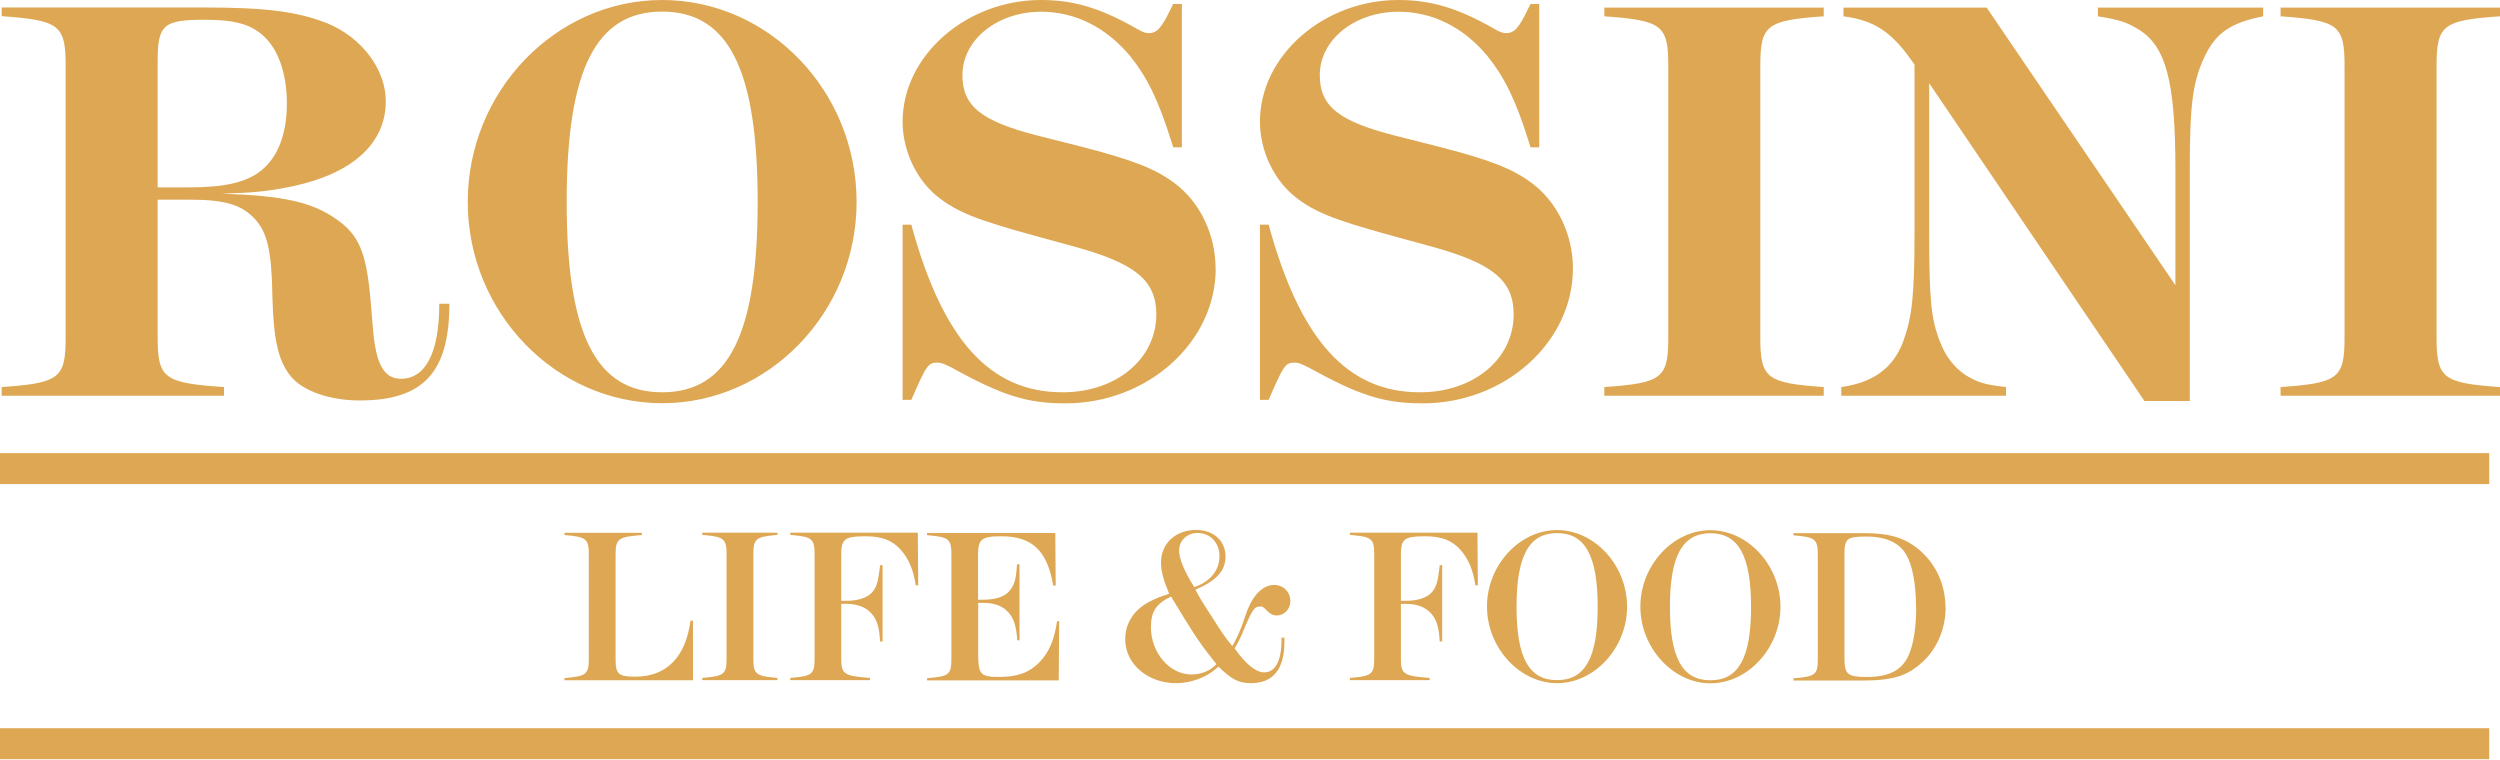
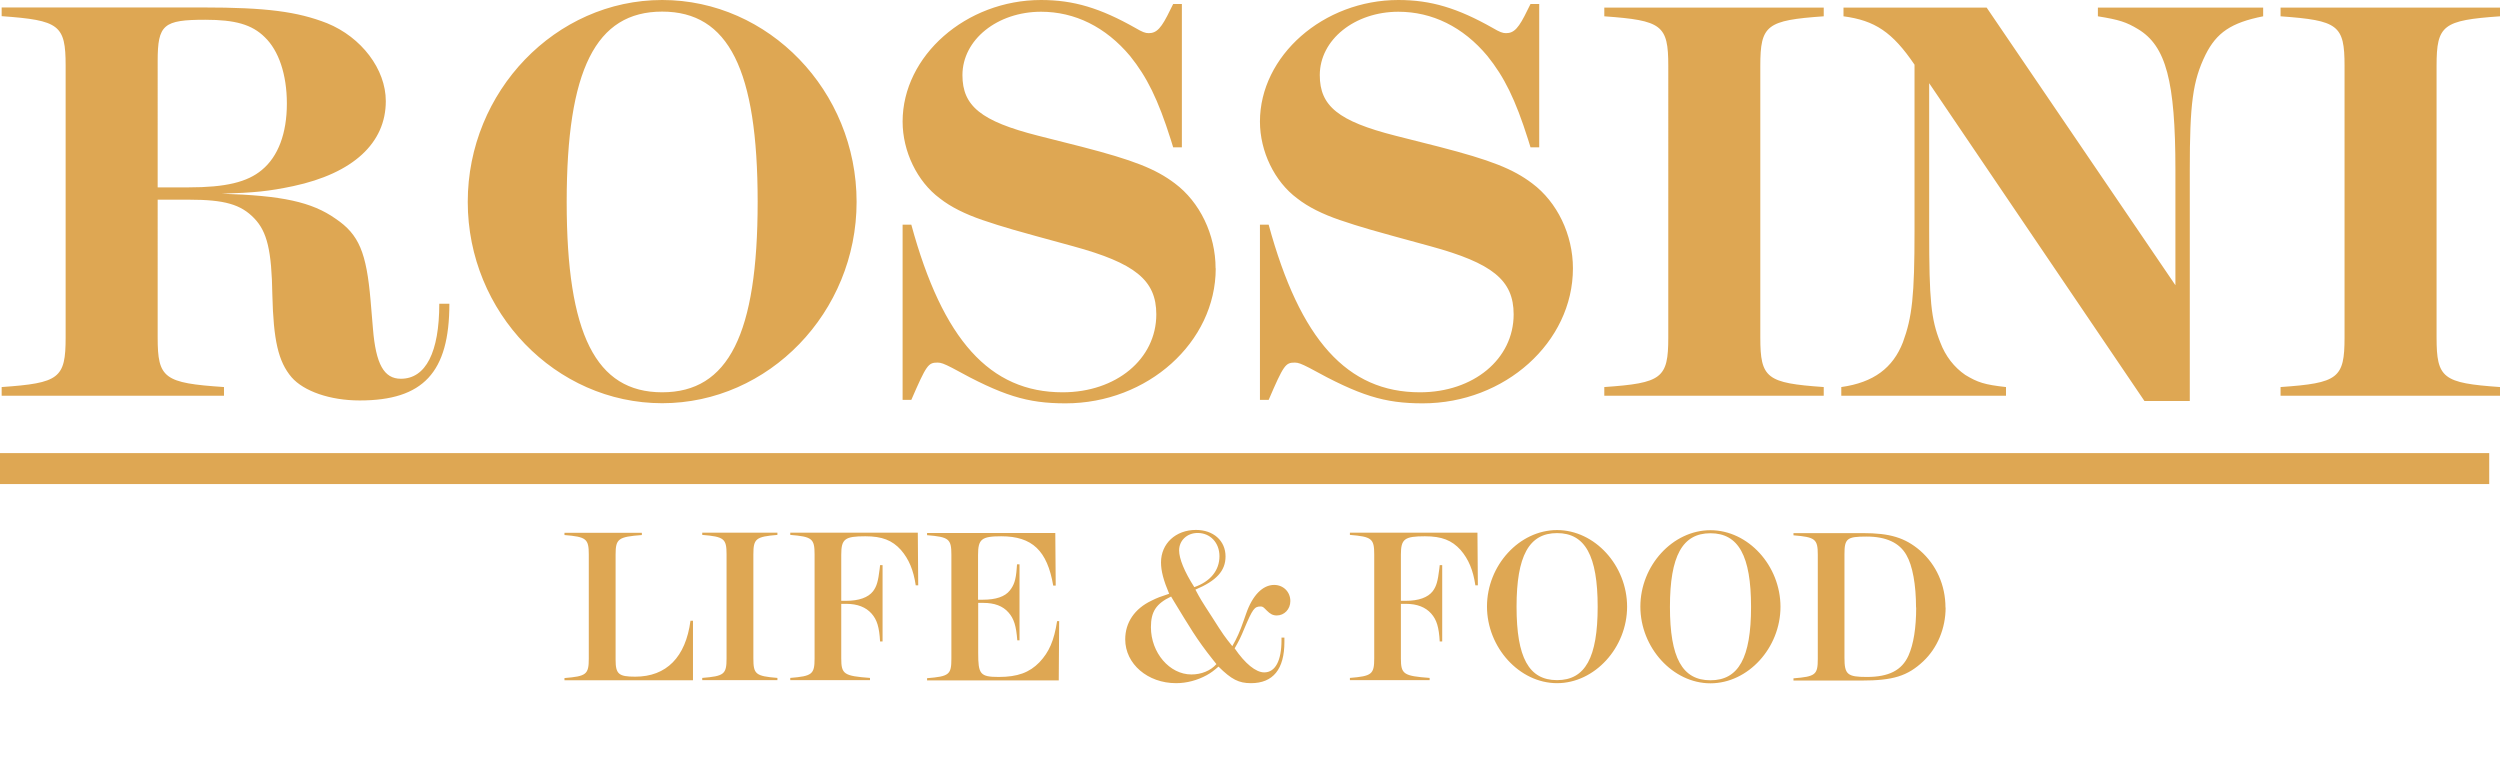
<svg xmlns="http://www.w3.org/2000/svg" id="Capa_2" viewBox="0 0 180.92 55">
  <defs>
    <style>.cls-1{fill:#dea753;}</style>
  </defs>
  <g id="Capa_1-2">
    <g>
      <path class="cls-1" d="M180.92,28.64v-.63c-4.13-.29-4.59-.63-4.59-3.58V4.76c0-2.95,.46-3.29,4.59-3.58V.55h-15.88v.63c4.17,.3,4.63,.63,4.63,3.58V24.43c0,2.95-.46,3.29-4.63,3.58v.63h15.88ZM163.78,1.18V.55h-11.96v.63c1.56,.25,2.06,.42,2.91,.93,2.02,1.22,2.7,3.75,2.7,10.19v8.34L143.77,.55h-10.36v.63c2.27,.3,3.54,1.14,5.14,3.5v12.04c0,4.68-.17,6.23-.84,8.05-.72,1.85-2.11,2.91-4.46,3.24v.63h11.92v-.63c-1.56-.17-2.06-.34-2.95-.88-.8-.55-1.43-1.35-1.81-2.36-.67-1.69-.8-3.03-.8-8.05V6.02l15.58,23h3.28V12.3c0-4.8,.21-6.44,1.14-8.34,.8-1.6,1.85-2.32,4.17-2.78m-31.8,27.46v-.63c-4.13-.29-4.59-.63-4.59-3.58V4.76c0-2.95,.46-3.29,4.59-3.58V.55h-15.88v.63c4.17,.3,4.63,.63,4.63,3.58V24.43c0,2.95-.46,3.29-4.63,3.58v.63h15.88Zm-18.15-9.22c0-2.44-1.14-4.8-2.95-6.15-1.39-1.05-2.99-1.68-6.74-2.65l-3.16-.8c-4.13-1.05-5.47-2.15-5.47-4.38,0-2.57,2.53-4.59,5.69-4.59,2.44,0,4.68,1.09,6.44,3.2,1.22,1.52,2.02,3.12,2.95,6.06l.17,.55h.63V.29h-.63l-.21,.42c-.63,1.31-.97,1.69-1.56,1.69-.25,0-.46-.08-.97-.38-2.53-1.43-4.46-2.02-6.82-2.02-5.43,0-10.02,4.04-10.02,8.8,0,2.15,1.05,4.34,2.7,5.56,.8,.63,1.85,1.14,3.07,1.56,1.64,.55,2.06,.67,6.57,1.9,4.46,1.22,6.02,2.44,6.02,4.93,0,3.24-2.91,5.64-6.78,5.64-5.26,0-8.68-3.79-10.95-12.13h-.63v12.68h.63c1.09-2.53,1.22-2.7,1.89-2.7,.25,0,.46,.08,1.05,.38,3.66,2.02,5.43,2.57,8.21,2.57,5.94,0,10.87-4.42,10.87-9.77m-25.86,0c0-2.44-1.14-4.8-2.95-6.15-1.39-1.05-2.99-1.68-6.74-2.65l-3.16-.8c-4.13-1.05-5.47-2.15-5.47-4.38,0-2.57,2.53-4.59,5.69-4.59,2.44,0,4.67,1.09,6.44,3.2,1.22,1.52,2.02,3.12,2.95,6.06l.17,.55h.63V.29h-.63l-.21,.42c-.63,1.31-.97,1.69-1.56,1.69-.25,0-.46-.08-.97-.38-2.53-1.43-4.46-2.02-6.82-2.02-5.43,0-10.02,4.04-10.02,8.8,0,2.15,1.05,4.34,2.7,5.56,.8,.63,1.85,1.14,3.07,1.56,1.64,.55,2.06,.67,6.57,1.9,4.46,1.22,6.02,2.44,6.02,4.93,0,3.24-2.91,5.64-6.78,5.64-5.26,0-8.68-3.79-10.95-12.13h-.63v12.68h.63c1.1-2.53,1.22-2.7,1.9-2.7,.25,0,.46,.08,1.05,.38,3.66,2.02,5.43,2.57,8.21,2.57,5.94,0,10.87-4.42,10.87-9.77m-33.15-4.8c0,9.56-2.11,13.77-6.91,13.77s-6.91-4.21-6.91-13.77S43.11,.84,47.92,.84s6.91,4.21,6.91,13.77m7.16,0c0-8.04-6.36-14.61-14.07-14.61s-14.07,6.61-14.07,14.61,6.36,14.57,14.07,14.57,14.07-6.57,14.07-14.57M20.76,7.5c0,2.15-.63,3.83-1.81,4.8-1.05,.88-2.61,1.26-5.31,1.26h-2.23V4.42c0-2.65,.42-2.99,3.45-2.99,2.15,0,3.37,.34,4.3,1.26,1.01,.97,1.6,2.7,1.6,4.8m11.75,14.49h-.72c0,3.5-.97,5.43-2.78,5.43-1.22,0-1.81-1.05-2.02-3.62l-.17-2.02c-.3-3.5-.84-4.8-2.53-5.94-1.73-1.22-3.88-1.68-8.25-1.81,2.4-.08,3.37-.17,5.18-.55,4.34-.93,6.7-3.12,6.7-6.15,0-2.32-1.77-4.63-4.25-5.64-2.15-.84-4.38-1.14-9.01-1.14H.12v.63c4.17,.3,4.63,.63,4.63,3.58V24.43c0,2.95-.46,3.29-4.63,3.58v.63H16.21v-.63c-4.34-.29-4.8-.63-4.8-3.58V14.45h2.27c2.57,0,3.75,.34,4.72,1.35,.93,.97,1.26,2.32,1.31,5.56,.08,3.24,.42,4.8,1.39,5.94,.88,1.01,2.78,1.68,4.93,1.68,4.59,0,6.49-2.02,6.49-6.99" />
      <path class="cls-1" d="M138.67,43.96c0,1.47-.19,2.67-.56,3.49-.48,1.06-1.42,1.54-3.01,1.54-1.41,0-1.62-.18-1.62-1.39v-7.49c0-1.14,.18-1.28,1.6-1.28s2.38,.45,2.88,1.33c.45,.77,.7,2.16,.7,3.81m2.13,0c0-1.62-.66-3.1-1.84-4.13-1.09-.93-2.18-1.26-4.14-1.26h-5.02v.16c1.58,.13,1.76,.27,1.76,1.41v7.53c0,1.15-.16,1.28-1.76,1.41v.16h4.91c2.29,0,3.34-.32,4.48-1.39,1.02-.96,1.62-2.38,1.62-3.89m-14.08-.05c0,3.68-.9,5.31-2.94,5.31s-2.93-1.63-2.93-5.31,.9-5.33,2.93-5.33,2.94,1.63,2.94,5.33m2.13,0c0-2.99-2.34-5.55-5.07-5.55s-5.07,2.56-5.07,5.53,2.35,5.55,5.07,5.55,5.07-2.56,5.07-5.54m-13.23,0c0,3.68-.9,5.31-2.94,5.31s-2.93-1.63-2.93-5.31,.9-5.33,2.93-5.33,2.94,1.63,2.94,5.33m2.13,0c0-2.99-2.34-5.55-5.07-5.55s-5.07,2.56-5.07,5.53,2.35,5.55,5.07,5.55,5.07-2.56,5.07-5.54m-10.8-1.54l-.03-3.81h-9.23v.16c1.58,.13,1.76,.27,1.76,1.41v7.53c0,1.15-.18,1.28-1.76,1.41v.16h5.77v-.16c-1.89-.14-2.08-.27-2.08-1.41v-3.95h.37c.8,0,1.41,.24,1.82,.7,.4,.45,.56,.98,.62,2.02h.18v-5.52h-.18l-.03,.27c-.11,.9-.21,1.26-.48,1.62-.35,.45-1.02,.69-1.95,.69h-.35v-3.34c0-1.14,.26-1.33,1.74-1.33,1.22,0,1.95,.29,2.58,.99,.58,.67,.91,1.47,1.07,2.56h.18Zm-18.92,5.7c-.42,.48-1.09,.75-1.81,.75-1.58,0-2.93-1.57-2.93-3.42,0-1.12,.37-1.7,1.46-2.22l.22,.37c1.09,1.78,1.6,2.69,2.82,4.22l.24,.3Zm.22-7.81c0,1.04-.67,1.84-1.82,2.24-.72-1.12-1.1-2.06-1.1-2.66,0-.72,.58-1.26,1.34-1.26,.91,0,1.58,.7,1.58,1.68m5.13,3.25c0-.67-.51-1.17-1.17-1.17-.83,0-1.57,.75-2.03,2.08l-.18,.51c-.27,.78-.48,1.25-.82,1.84-.54-.67-.64-.8-1.47-2.11-.8-1.23-.86-1.34-1.2-1.98,1.52-.64,2.18-1.36,2.18-2.4,0-1.14-.88-1.92-2.14-1.92-1.47,0-2.53,.99-2.53,2.35,0,.62,.18,1.3,.59,2.27-.64,.21-.86,.29-1.28,.5-1.22,.58-1.9,1.58-1.9,2.8,0,1.78,1.63,3.17,3.68,3.17,.77,0,1.55-.21,2.22-.58,.32-.18,.48-.3,.85-.62,.94,.93,1.47,1.2,2.35,1.2,1.6,0,2.42-1.01,2.42-2.98v-.32h-.21v.18c0,1.5-.45,2.34-1.25,2.34-.61,0-1.39-.64-2.14-1.74,.32-.56,.43-.78,.69-1.41,.61-1.44,.74-1.62,1.18-1.62,.13,0,.19,.03,.32,.16l.14,.14c.24,.24,.43,.35,.72,.35,.54,0,.98-.45,.98-1.04m-16.72,1.45h-.16c-.22,1.42-.58,2.24-1.28,2.98-.72,.74-1.58,1.06-2.94,1.06s-1.49-.21-1.49-1.74v-3.62h.37c.8,0,1.41,.22,1.82,.69,.4,.45,.56,.98,.64,2.02h.16v-5.5h-.18l-.02,.26c-.06,.91-.22,1.28-.5,1.63-.35,.45-1.01,.67-1.95,.67h-.35v-3.23c0-1.15,.24-1.36,1.68-1.36,2.24,0,3.33,1.04,3.76,3.57h.18l-.03-3.81h-9.28v.16c1.58,.13,1.76,.27,1.76,1.41v7.53c0,1.15-.16,1.28-1.76,1.41v.16h9.53l.03-4.27Zm-10.21-2.59l-.03-3.81h-9.23v.16c1.58,.13,1.76,.27,1.76,1.41v7.53c0,1.15-.18,1.28-1.76,1.41v.16h5.77v-.16c-1.89-.14-2.08-.27-2.08-1.41v-3.95h.37c.8,0,1.41,.24,1.82,.7,.4,.45,.56,.98,.62,2.02h.18v-5.52h-.18l-.03,.27c-.11,.9-.21,1.26-.48,1.62-.35,.45-1.02,.69-1.95,.69h-.35v-3.34c0-1.14,.26-1.33,1.74-1.33,1.22,0,1.95,.29,2.58,.99,.58,.67,.91,1.47,1.07,2.56h.18Zm-10.19,6.86v-.16c-1.58-.13-1.74-.27-1.74-1.41v-7.53c0-1.14,.18-1.28,1.74-1.41v-.16h-5.44v.16c1.58,.13,1.76,.27,1.76,1.41v7.53c0,1.15-.18,1.28-1.76,1.41v.16h5.44Zm-6.11,0v-4.3h-.18c-.35,2.64-1.74,4.05-4,4.05-1.2,0-1.42-.19-1.42-1.23v-7.61c0-1.14,.19-1.28,1.9-1.41v-.16h-5.6v.16c1.58,.13,1.76,.27,1.76,1.41v7.53c0,1.15-.18,1.28-1.76,1.41v.16h9.29Z" />
      <rect class="cls-1" x="0" y="32.79" width="180.14" height="2.24" />
-       <rect class="cls-1" x="0" y="52.7" width="180.14" height="2.24" />
    </g>
  </g>
</svg>